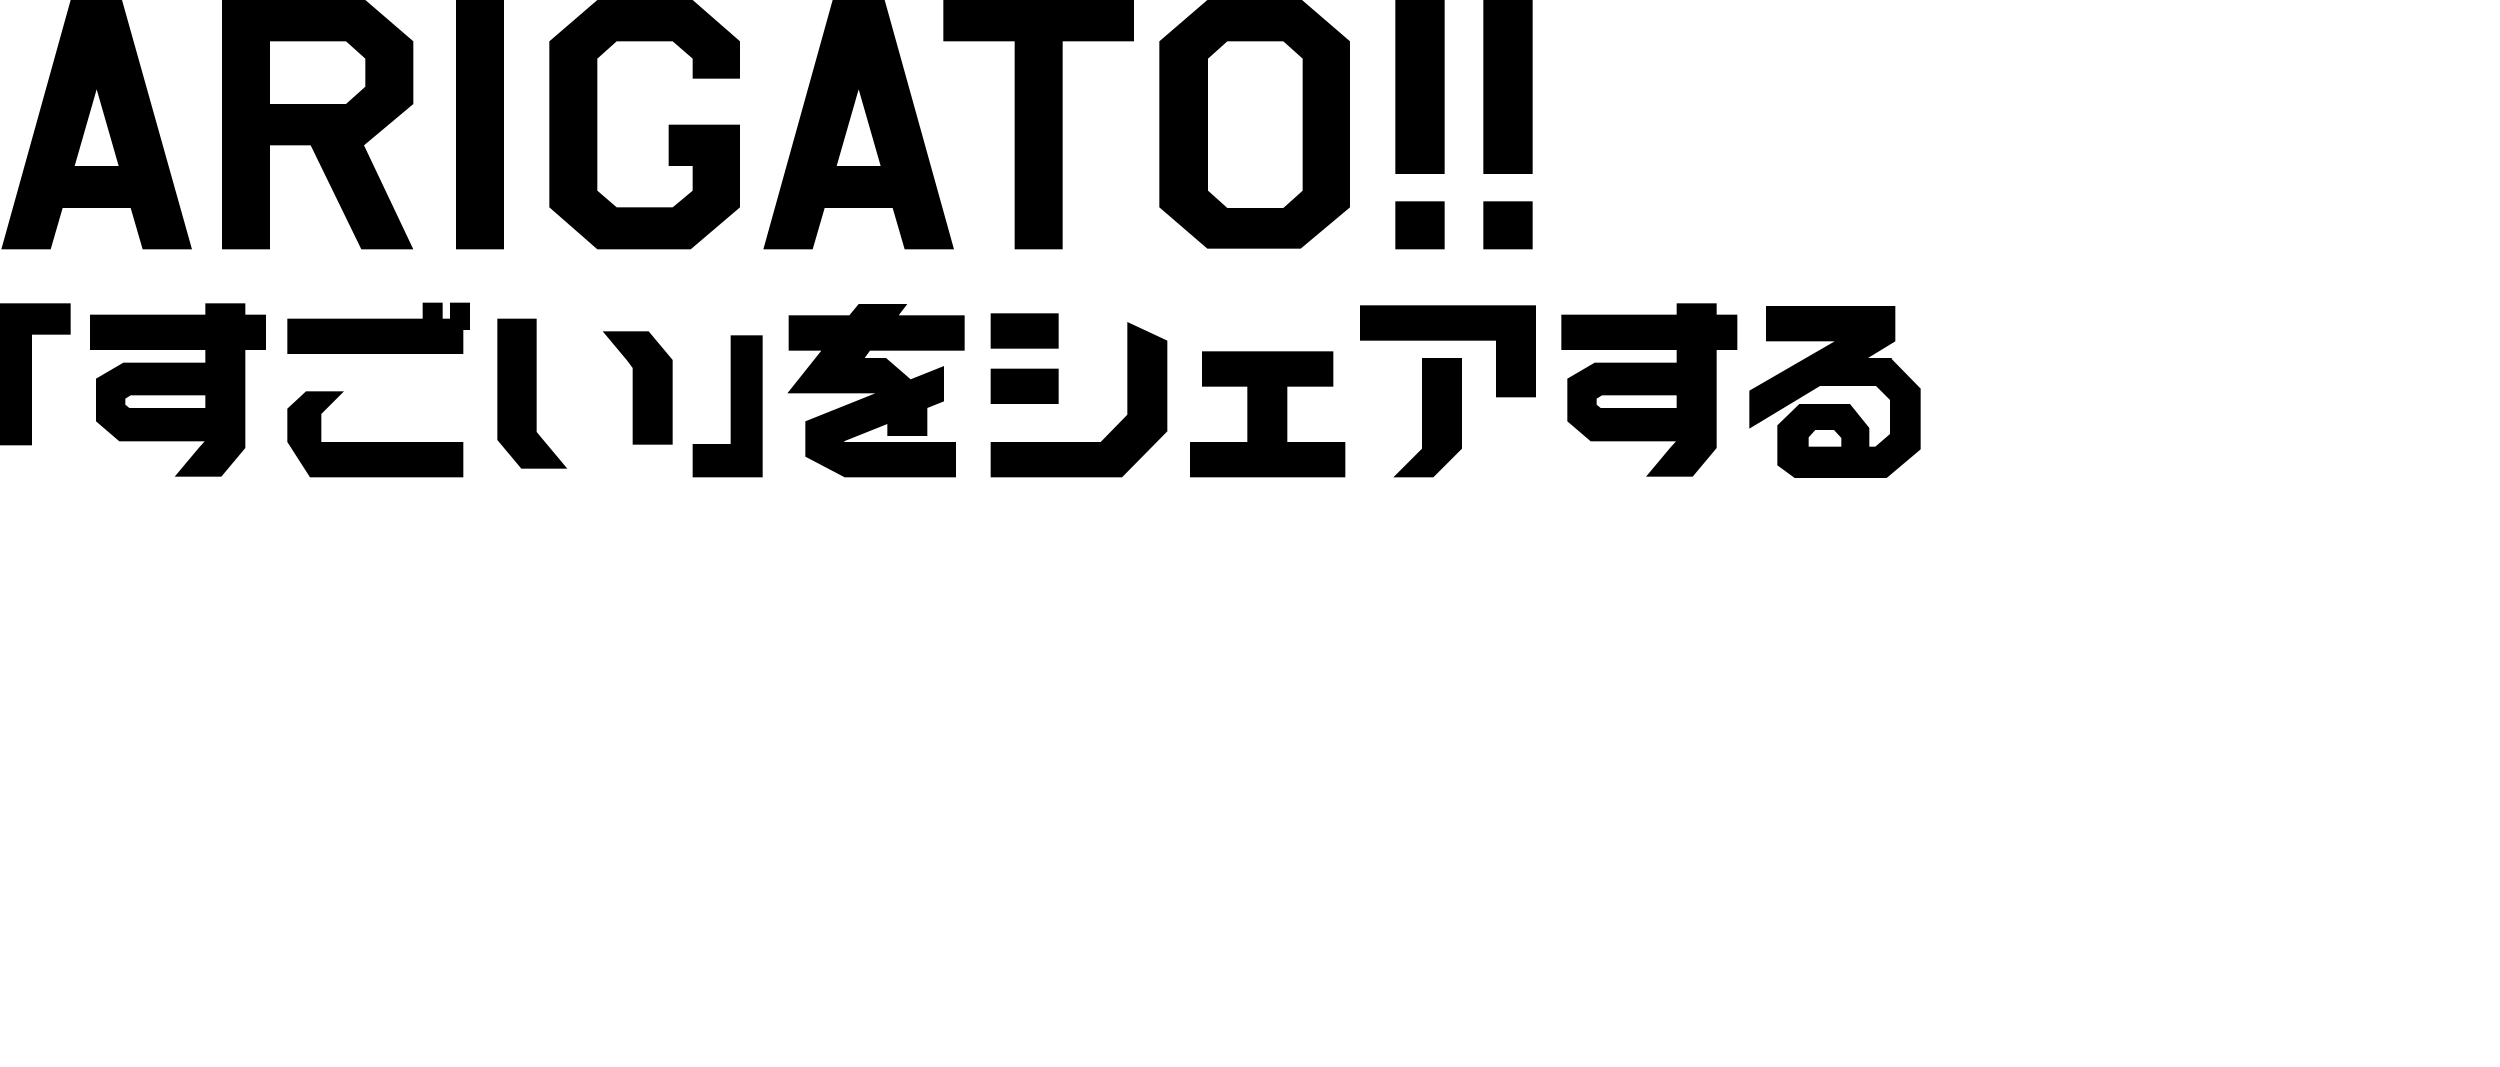
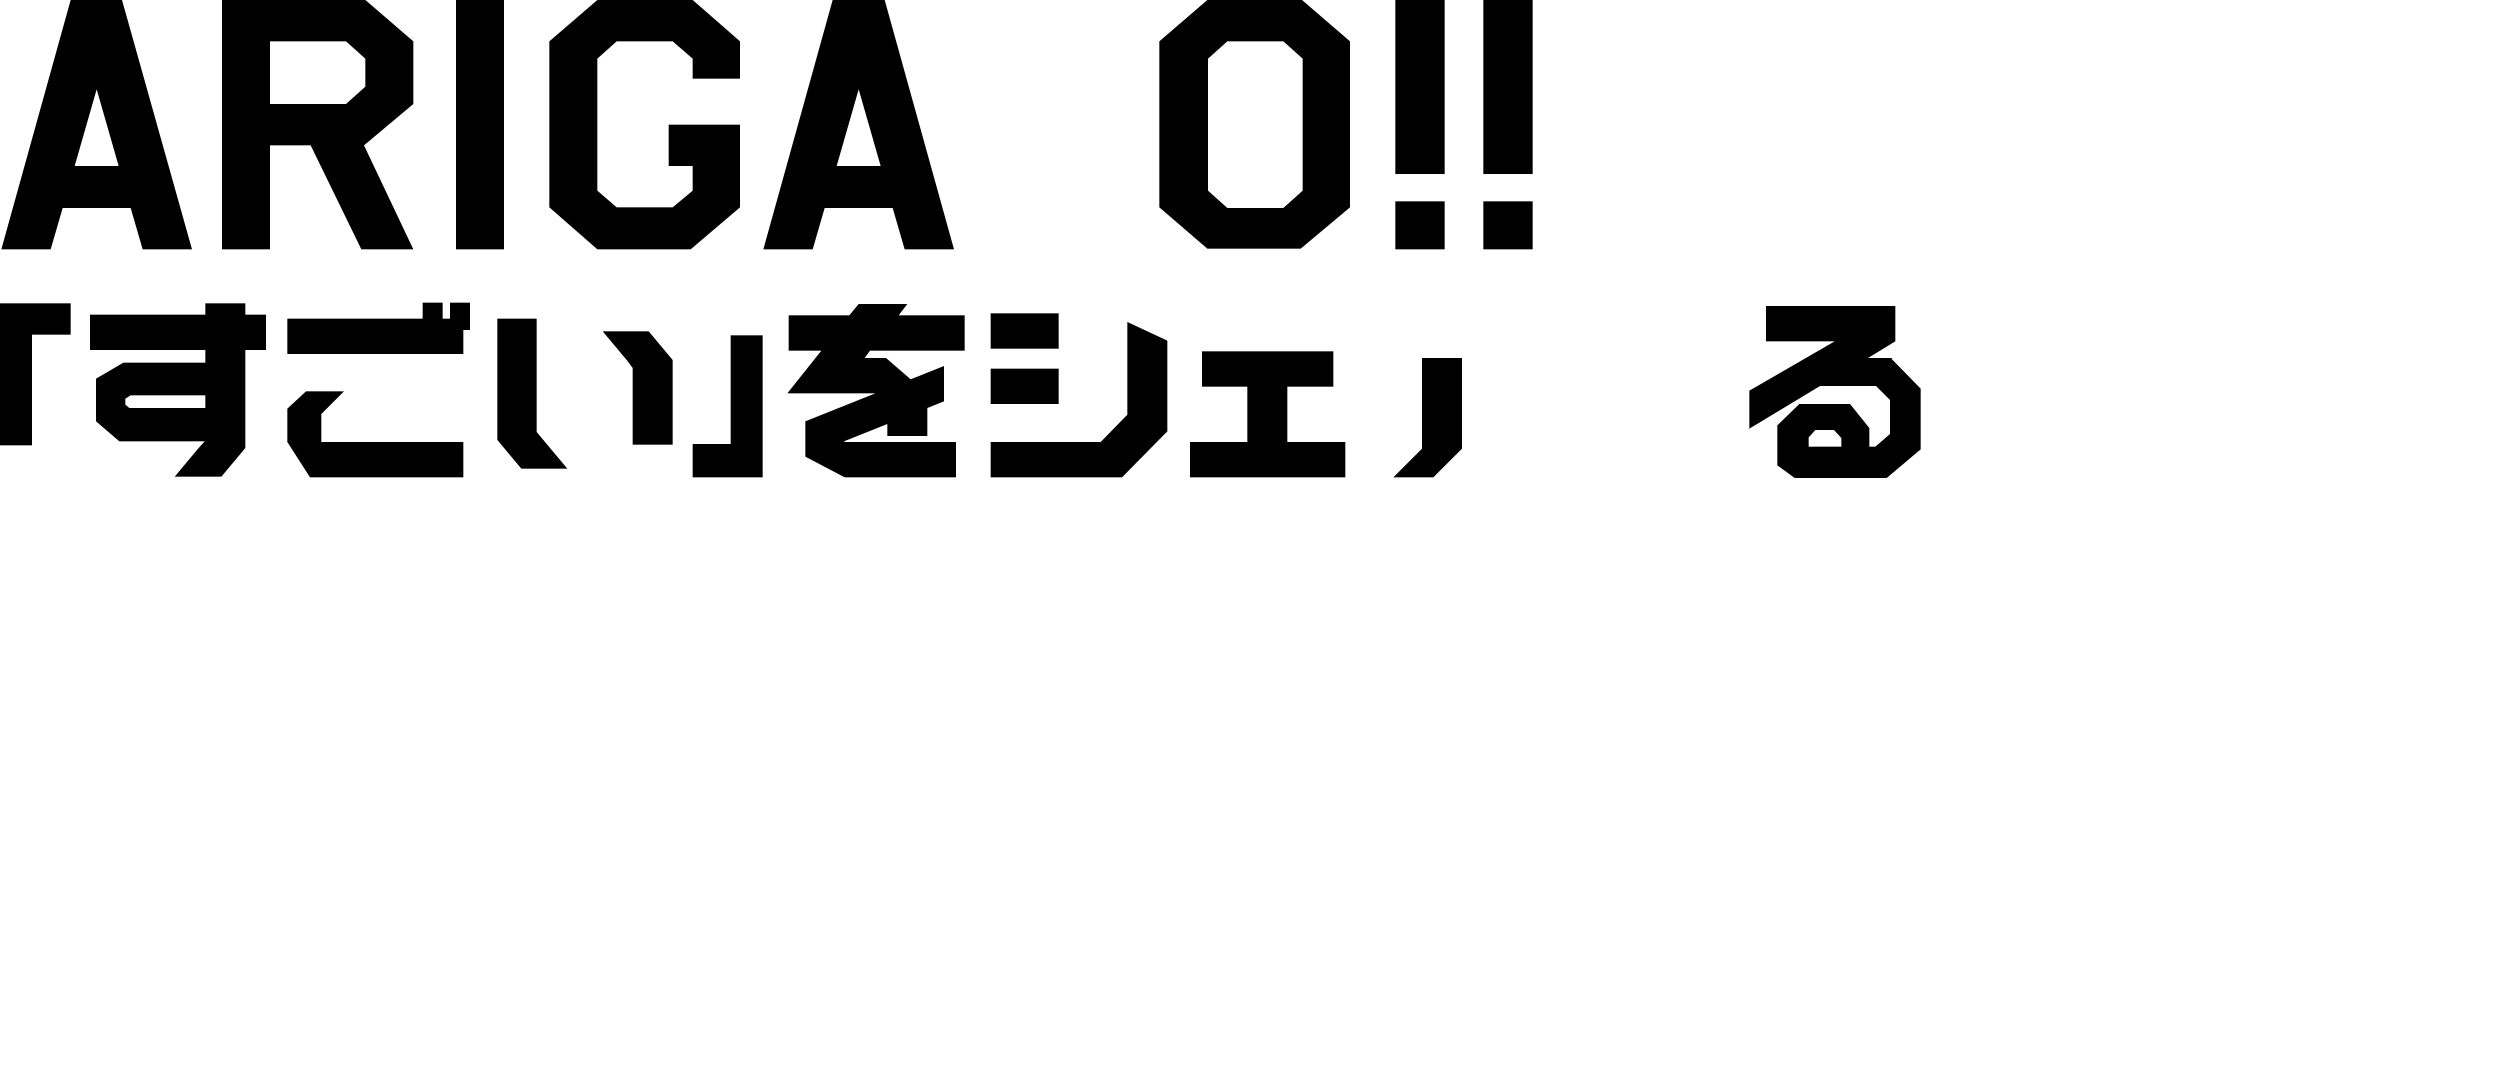
<svg xmlns="http://www.w3.org/2000/svg" id="_レイヤー_1" version="1.1" viewBox="0 0 375 160">
  <g>
    <path d="M10.6,0L.2,37.4h7.4l1.8-6.2h10.2l1.8,6.2h7.4L18.3,0h-7.7ZM11.2,24.9l3.3-11.5,3.3,11.5h-6.6Z" />
    <path d="M33.3,0v37.4h7.2v-15.6h6.1l7.6,15.6h7.8l-7.4-15.6,7.4-6.2V6.2l-7.2-6.2h-21.5ZM54.8,13l-2.9,2.6h-11.4V6.2h11.4l2.9,2.6v4.2Z" />
    <rect x="68.4" width="7.2" height="37.4" />
    <polygon points="89.6 0 82.4 6.2 82.4 31.1 89.6 37.4 103.6 37.4 111 31.1 111 18.7 100.3 18.7 100.3 24.9 103.9 24.9 103.9 28.6 100.9 31.1 92.5 31.1 89.6 28.6 89.6 8.8 92.5 6.2 100.9 6.2 103.9 8.8 103.9 11.8 111 11.8 111 6.2 103.9 0 89.6 0" />
    <path d="M124.9,0l-10.4,37.4h7.4l1.8-6.2h10.2l1.8,6.2h7.4L132.7,0h-7.7ZM125.5,24.9l3.3-11.5,3.3,11.5h-6.6Z" />
-     <polygon points="141.5 6.2 152.2 6.2 152.2 37.4 159.4 37.4 159.4 6.2 170.1 6.2 170.1 0 141.5 0 141.5 6.2" />
    <path d="M181.1,0l-7.2,6.2v24.9l7.2,6.2h14l7.4-6.2V6.2l-7.2-6.2h-14.3ZM195.4,28.6l-2.9,2.6h-8.4l-2.9-2.6V8.8l2.9-2.6h8.4l2.9,2.6v19.8Z" />
    <rect x="209.3" y="30.2" width="7.4" height="7.2" />
    <rect x="209.3" width="7.4" height="26.1" />
    <rect x="222.5" y="30.2" width="7.4" height="7.2" />
    <rect x="222.5" width="7.4" height="26.1" />
  </g>
  <g>
    <polygon points="193.1 58 200 58 200 52.7 180.3 52.7 180.3 58 187.1 58 187.1 66.3 178.5 66.3 178.5 71.6 201.8 71.6 201.8 66.3 193.1 66.3 193.1 58" />
    <rect x="148.6" y="47" width="10.2" height="5.3" />
    <rect x="148.6" y="55.3" width="10.2" height="5.3" />
    <polygon points="169.1 62.2 165.1 66.3 148.6 66.3 148.6 71.6 168.3 71.6 175 64.8 174.9 64.7 175.1 64.8 175.1 51.1 169.1 48.3 169.1 62.2" />
-     <polygon points="204 45.8 204 51.1 224.4 51.1 224.4 59.6 230.4 59.6 230.4 51.1 230.4 45.8 224.4 45.8 204 45.8" />
    <polygon points="213.3 67.3 209 71.6 215 71.6 219.3 67.3 219.3 53.7 213.3 53.7 213.3 67.3" />
    <polygon points="80.5 64.8 80.5 47.8 74.6 47.8 74.6 66 78.2 70.3 85.1 70.3 81.5 66 80.5 64.8" />
    <polygon points="90.4 49.7 94 54 94.9 55.2 94.9 66.7 100.9 66.7 100.9 54 97.3 49.7 90.4 49.7" />
    <path d="M36.8,45.5h-6v1.7H13.5v5.3h17.3v1.9h-12.3l-4.1,2.4v6.4l3.5,3h12.8l-.9,1-3.6,4.3h7l3.6-4.3v-14.7h3.1v-5.3h-3.1v-1.7ZM18.8,60.8v-1l.8-.5h11.2v1.9h-11.4l-.6-.5Z" />
-     <path d="M257.5,45.5h-6v1.7h-17.3v5.3h17.3v1.9h-12.3l-4.1,2.4v6.4l3.5,3h12.8l-.9,1-3.6,4.3h7l3.6-4.3v-14.7h3.1v-5.3h-3.1v-1.7ZM239.5,60.8v-1l.8-.5h11.2v1.9h-11.4l-.6-.5Z" />
    <polygon points="48.2 62.1 51.6 58.7 45.9 58.7 43.1 61.3 43.1 66.3 46.5 71.6 69.5 71.6 69.5 66.3 48.2 66.3 48.2 62.1" />
    <polygon points="67.5 47.8 66.4 47.8 66.4 45.4 63.4 45.4 63.4 47.8 43.1 47.8 43.1 53.1 69.5 53.1 69.5 49.5 70.5 49.5 70.5 45.4 67.5 45.4 67.5 47.8" />
    <polygon points="0 45.5 0 66.8 4.8 66.8 4.8 50.2 10.6 50.2 10.6 45.5 4.8 45.5 0 45.5" />
    <polygon points="109.6 66.6 103.9 66.6 103.9 71.6 109.6 71.6 114.4 71.6 114.4 50.3 109.6 50.3 109.6 66.6" />
    <polygon points="136.1 45.6 128.8 45.6 127.4 47.3 118.3 47.3 118.3 52.6 123.2 52.6 118.1 59 125.4 59 131.3 59 120.8 63.2 120.8 68.5 126.7 71.6 143.4 71.6 143.4 66.3 126.7 66.3 126.6 66.2 133.1 63.6 133.1 65.4 139.1 65.4 139.1 61.2 141.6 60.2 141.6 54.9 136.6 56.9 132.9 53.7 129.7 53.7 130.5 52.6 144.7 52.6 144.7 47.3 134.8 47.3 136.1 45.6" />
    <path d="M283.9,53.7h-3.7l4.1-2.5v-5.3h-19.4v5.3h10.3l-12.8,7.4v5.7l10.6-6.4h8.4l2.1,2.1v5.1l-2.2,1.9h-.9v-2.8l-2.9-3.6h-7.6l-3.3,3.2v6l2.6,1.9h13.8l5.1-4.3v-9.1l-4.4-4.5ZM271.3,67v-1.4l1-1.1h2.8l1.1,1.2v1.3h-5Z" />
  </g>
</svg>